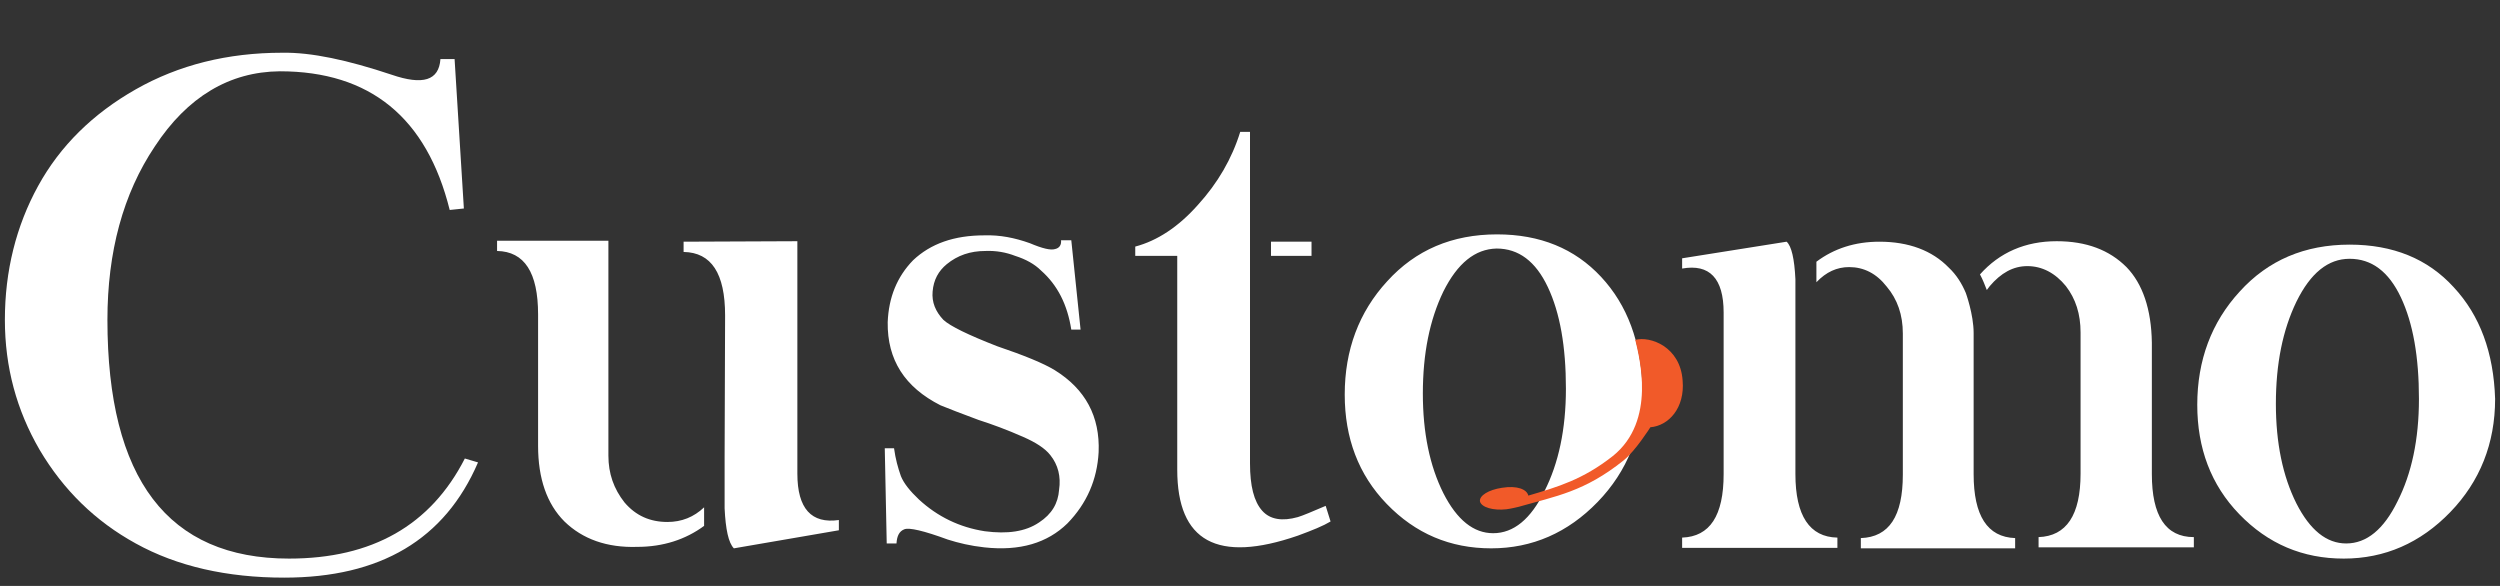
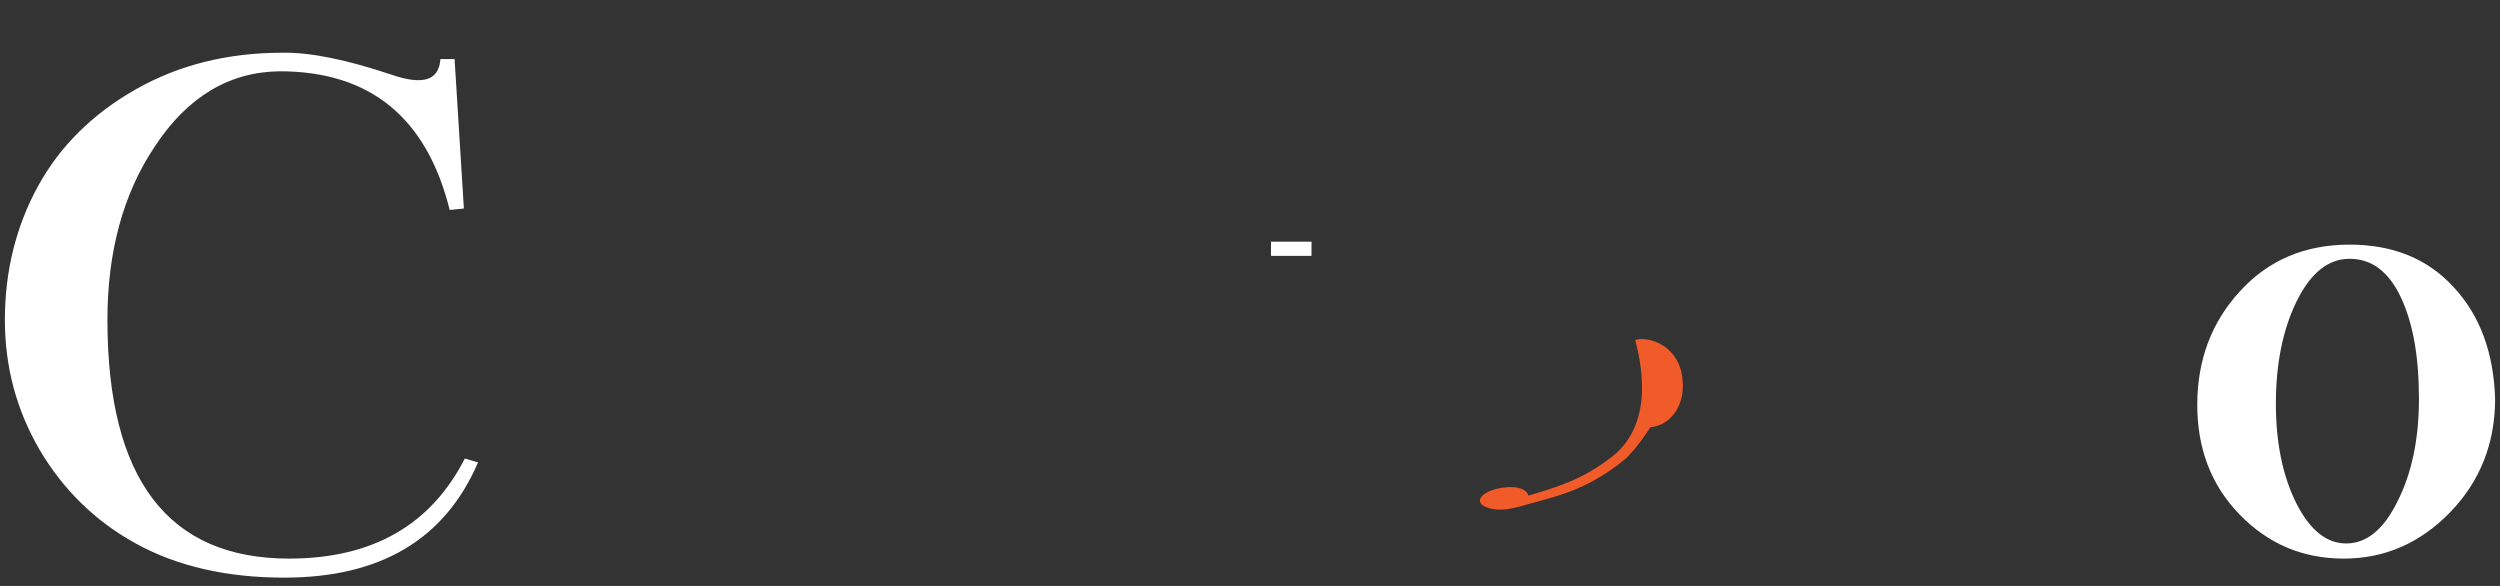
<svg xmlns="http://www.w3.org/2000/svg" version="1.1" id="Layer_1" x="0" y="0" viewBox="0 0 512 120" xml:space="preserve">
  <rect x="0" y="0" width="512" height="120" fill="#333333" stroke="none" />
  <style>.st0{fill:#fff}</style>
  <path class="st0" d="M80.2 15.3c6.4 2.2 9.7 1.2 10-3.2h2.9L95 42.7l-2.9.3c-4.7-18.9-16.3-28.4-34.8-28.4-10.3.1-18.9 5.2-25.6 15.4-6.5 9.7-9.7 21.6-9.7 35.5 0 32.6 12.4 48.9 37.2 48.9 17 0 29-6.8 36-20.5l2.7.8c-6.8 15.8-20 23.6-39.7 23.6-11.7 0-21.9-2.3-30.4-7-8.2-4.5-14.8-10.9-19.7-19.2C3.4 84 1 75.2 1 65.5c0-10 2.3-19.2 6.8-27.4s11.2-14.8 20-19.8 18.8-7.5 30-7.5c6-.1 13.4 1.5 22.4 4.5zm422.3 43.5c5.4 5.8 8.2 13.4 8.5 22.9 0 9.1-3.1 16.9-9.2 23.2-6.1 6.3-13.4 9.5-21.8 9.5s-15.5-3-21.4-9.1c-5.8-6-8.6-13.5-8.6-22.4 0-9.1 2.9-16.9 8.7-23.2 5.8-6.4 13.3-9.6 22.5-9.6 8.9 0 16 2.9 21.3 8.7zm-32.2 3c-2.8 5.8-4.2 12.7-4.2 20.9 0 8 1.4 14.8 4.2 20.4 2.8 5.5 6.2 8.2 10.2 8.2 4.2 0 7.7-2.9 10.5-8.6 2.9-5.7 4.4-12.7 4.4-21 0-8.6-1.2-15.5-3.7-20.8-2.5-5.3-6-7.9-10.5-7.9-4.4 0-8 2.9-10.9 8.8zm-210-12.3h8.3v2.9h-8.3z" />
-   <path class="st0" d="M271.5 103.6c-2.8 1.2-4.7 2-5.7 2.3-3.2.9-5.7.5-7.3-1.3-1.7-1.9-2.5-5.1-2.5-9.7V27h-2c-1.7 5.5-4.6 10.5-8.7 15-4 4.5-8.3 7.3-12.8 8.5v1.9h8.6v43.8c0 14.7 8.2 19.2 24.7 13.5 3-1.1 5.2-2 6.7-2.9l-1-3.2zm-127.3.3c-2.1 2-4.6 3-7.5 3-3.6 0-6.5-1.3-8.8-4-2.2-2.8-3.3-5.9-3.3-9.6v-44h-22.8v2.1c5.6.1 8.4 4.4 8.4 13v26.9c0 6.7 1.8 11.9 5.4 15.5 3.7 3.6 8.7 5.4 14.9 5.2 5.3 0 9.9-1.5 13.7-4.3v-3.8zm19.1-6.9V49.4l-23.3.1v2.1c5.7.1 8.5 4.4 8.5 13l-.1 28.9v10.6c.2 4.3.8 7.1 1.9 8.2l21.5-3.7v-2.1c-5.6.8-8.5-2.3-8.5-9.5zm240.9.1V68.2c0-3.8-1.6-8.2-1.6-8.2-.8-1.9-1.9-3.7-3.5-5.2-3.4-3.5-8.2-5.3-14.2-5.3-5 0-9.3 1.4-12.9 4.1v4.2c2-2.1 4.2-3.1 6.7-3.1 3 0 5.6 1.3 7.7 4 2.2 2.6 3.3 5.8 3.3 9.6v28.9c0 8.5-2.8 12.8-8.6 13v2.1h31.6v-2.1c-5.7-.2-8.5-4.6-8.5-13.1zm-36.5 0V57.2c-.2-4.2-.8-6.8-1.8-7.7l-21.4 3.4V55c5.6-1 8.5 2 8.5 9v33.1c0 8.5-2.8 12.8-8.5 13v2.1h31.8v-2.1c-5.7-.1-8.6-4.5-8.6-13zm73 0V70.2c-.1-6.9-1.9-12.1-5.2-15.5-3.5-3.5-8.2-5.3-14.3-5.3-6.4 0-11.7 2.3-15.7 6.8.6 1.1 1 2.2 1.4 3.2.2-.3.4-.5.6-.8 2.3-2.7 4.8-4.1 7.7-4.1 3 0 5.7 1.4 7.9 4.1 2 2.6 3 5.7 3 9.5V97c0 8.5-2.9 12.8-8.6 13v2.1h31.8V110c-5.8 0-8.6-4.4-8.6-12.9zM210.9 49.8c2.6 1.1 4.3 1.5 5.2 1.2.9-.2 1.3-.9 1.2-1.8h2.1l1.9 18.3h-1.9c-.8-5.1-2.8-9.1-6.2-12.1-1.3-1.3-3.1-2.3-5.3-3-1.8-.7-3.9-1.1-6.1-1-3.1 0-5.7.9-7.9 2.7-1.7 1.4-2.7 3.2-2.9 5.6-.2 2.2.6 4.1 2.2 5.8 1.4 1.3 5.1 3.1 11 5.4 5.6 1.9 9.5 3.5 11.8 4.9 6.3 3.9 9.3 9.5 9 16.8-.3 5.6-2.4 10.5-6.4 14.6-4.1 4-9.7 5.7-17 4.9-2.8-.3-5.3-.9-7.5-1.6-4.9-1.8-7.9-2.5-8.9-2.1-1 .4-1.5 1.3-1.6 2.9h-2l-.4-19.5h1.9c.3 2.2.8 4 1.4 5.7.6 1.5 1.9 3.1 3.7 4.8 3.8 3.5 8.3 5.7 13.5 6.5 4.6.6 8.3.1 11.1-1.8 2.6-1.7 3.9-3.9 4.1-6.7.4-2.7-.2-5.1-1.8-7.1-1.1-1.4-3-2.6-5.5-3.7-3.4-1.5-6.4-2.6-9.2-3.5-3.5-1.3-6.1-2.3-7.8-3-7.3-3.7-10.9-9.3-10.8-17 .2-5.1 1.9-9.3 5.2-12.7 3.6-3.4 8.4-5.1 14.6-5.1 3.2-.1 6.2.5 9.3 1.6zm117 6.9c5.4 5.8 8.2 13.4 8.5 22.9 0 9.1-3.1 16.9-9.2 23.2-6.1 6.3-13.4 9.5-21.8 9.5s-15.5-3-21.4-9.1c-5.8-6-8.6-13.5-8.6-22.4 0-9.1 2.9-16.9 8.7-23.2 5.8-6.4 13.3-9.6 22.5-9.6 8.8 0 15.9 2.9 21.3 8.7zm-32.3 3c-2.8 5.8-4.2 12.7-4.2 20.9 0 8 1.4 14.8 4.2 20.4 2.8 5.5 6.2 8.2 10.2 8.2 4.2 0 7.7-2.9 10.5-8.6 2.9-5.7 4.4-12.7 4.4-21 0-8.6-1.2-15.5-3.7-20.8-2.5-5.3-6-7.9-10.5-7.9-4.4.1-8 3-10.9 8.8z" />
  <path d="M334.9 69.6c.8 3.4 4.4 16.6-4.6 23.8-6.1 4.8-11.2 6.3-17.3 8.1-.3-1.3-2.3-2.1-5.4-1.6-2.7.4-4.7 1.6-4.5 2.8.3 1.2 2.7 1.9 5.4 1.6.9-.1 2.5-.5 2.5-.5 7.7-2.2 13.5-3.1 21.5-9.5 2.4-1.9 5.5-6.8 5.5-6.8 3.7-.3 7.1-3.9 6.6-9.6-.5-6.9-6.6-9.1-9.7-8.3z" fill="#f15a29" />
</svg>